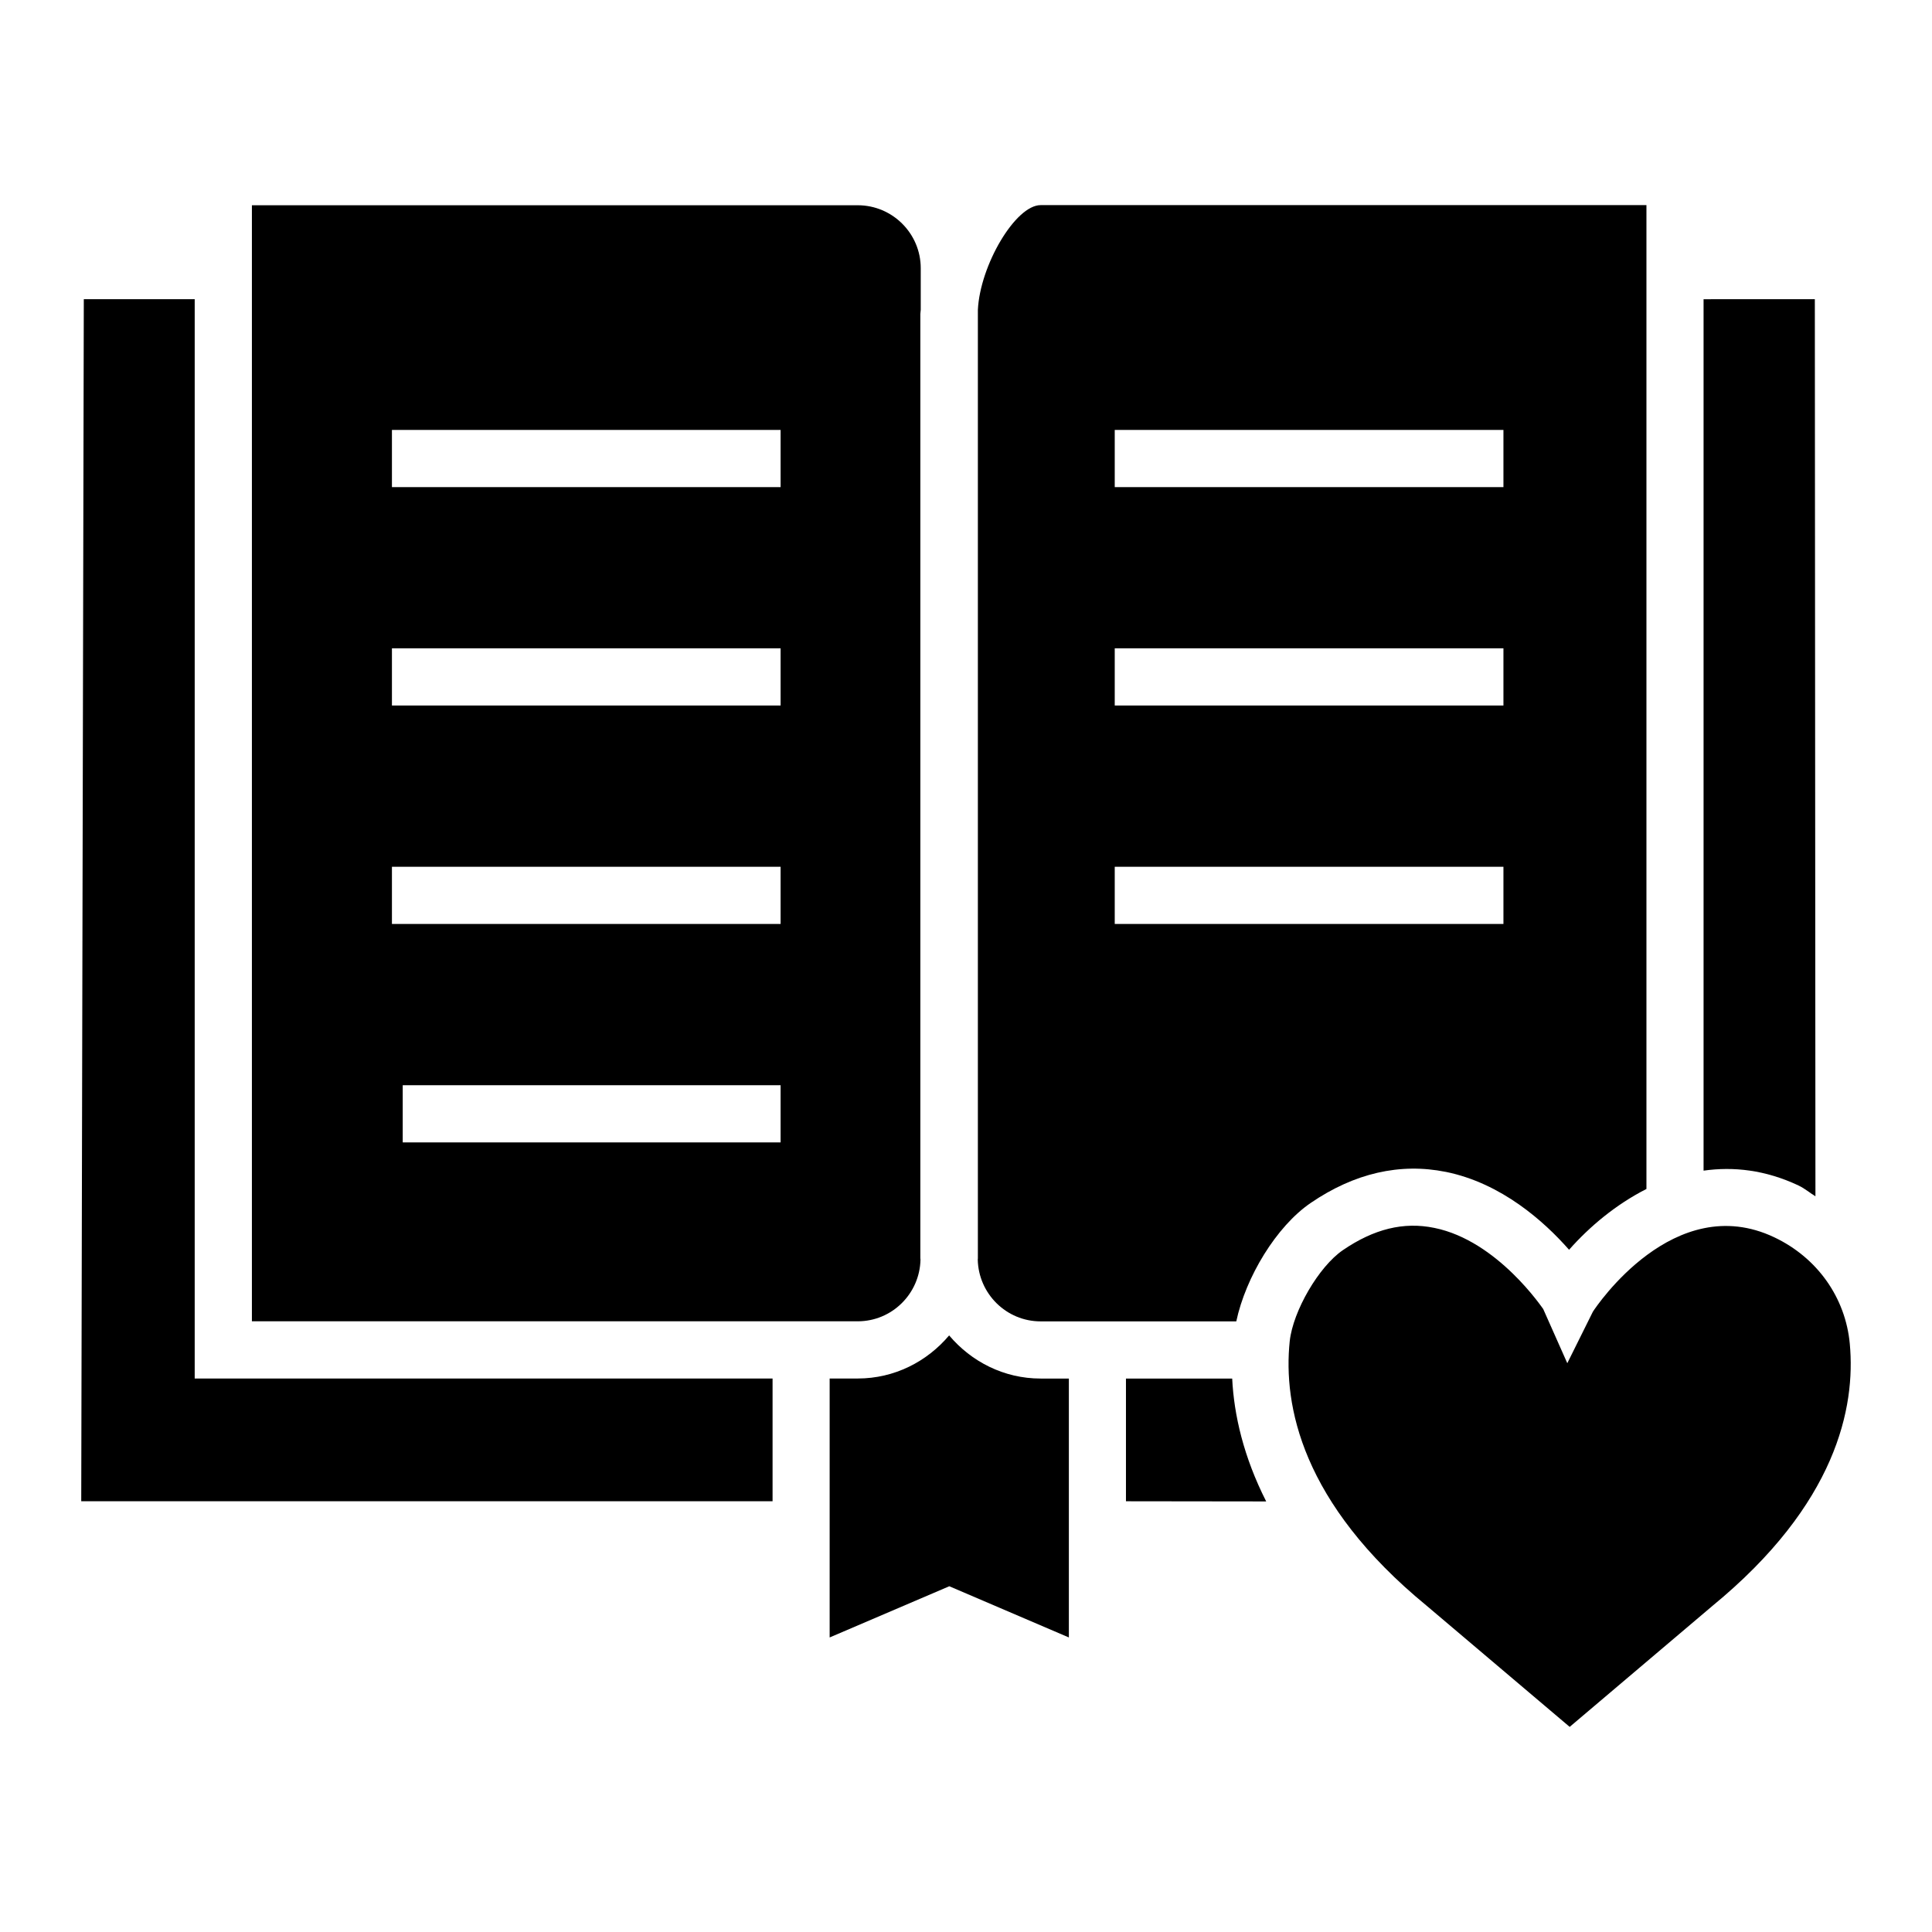
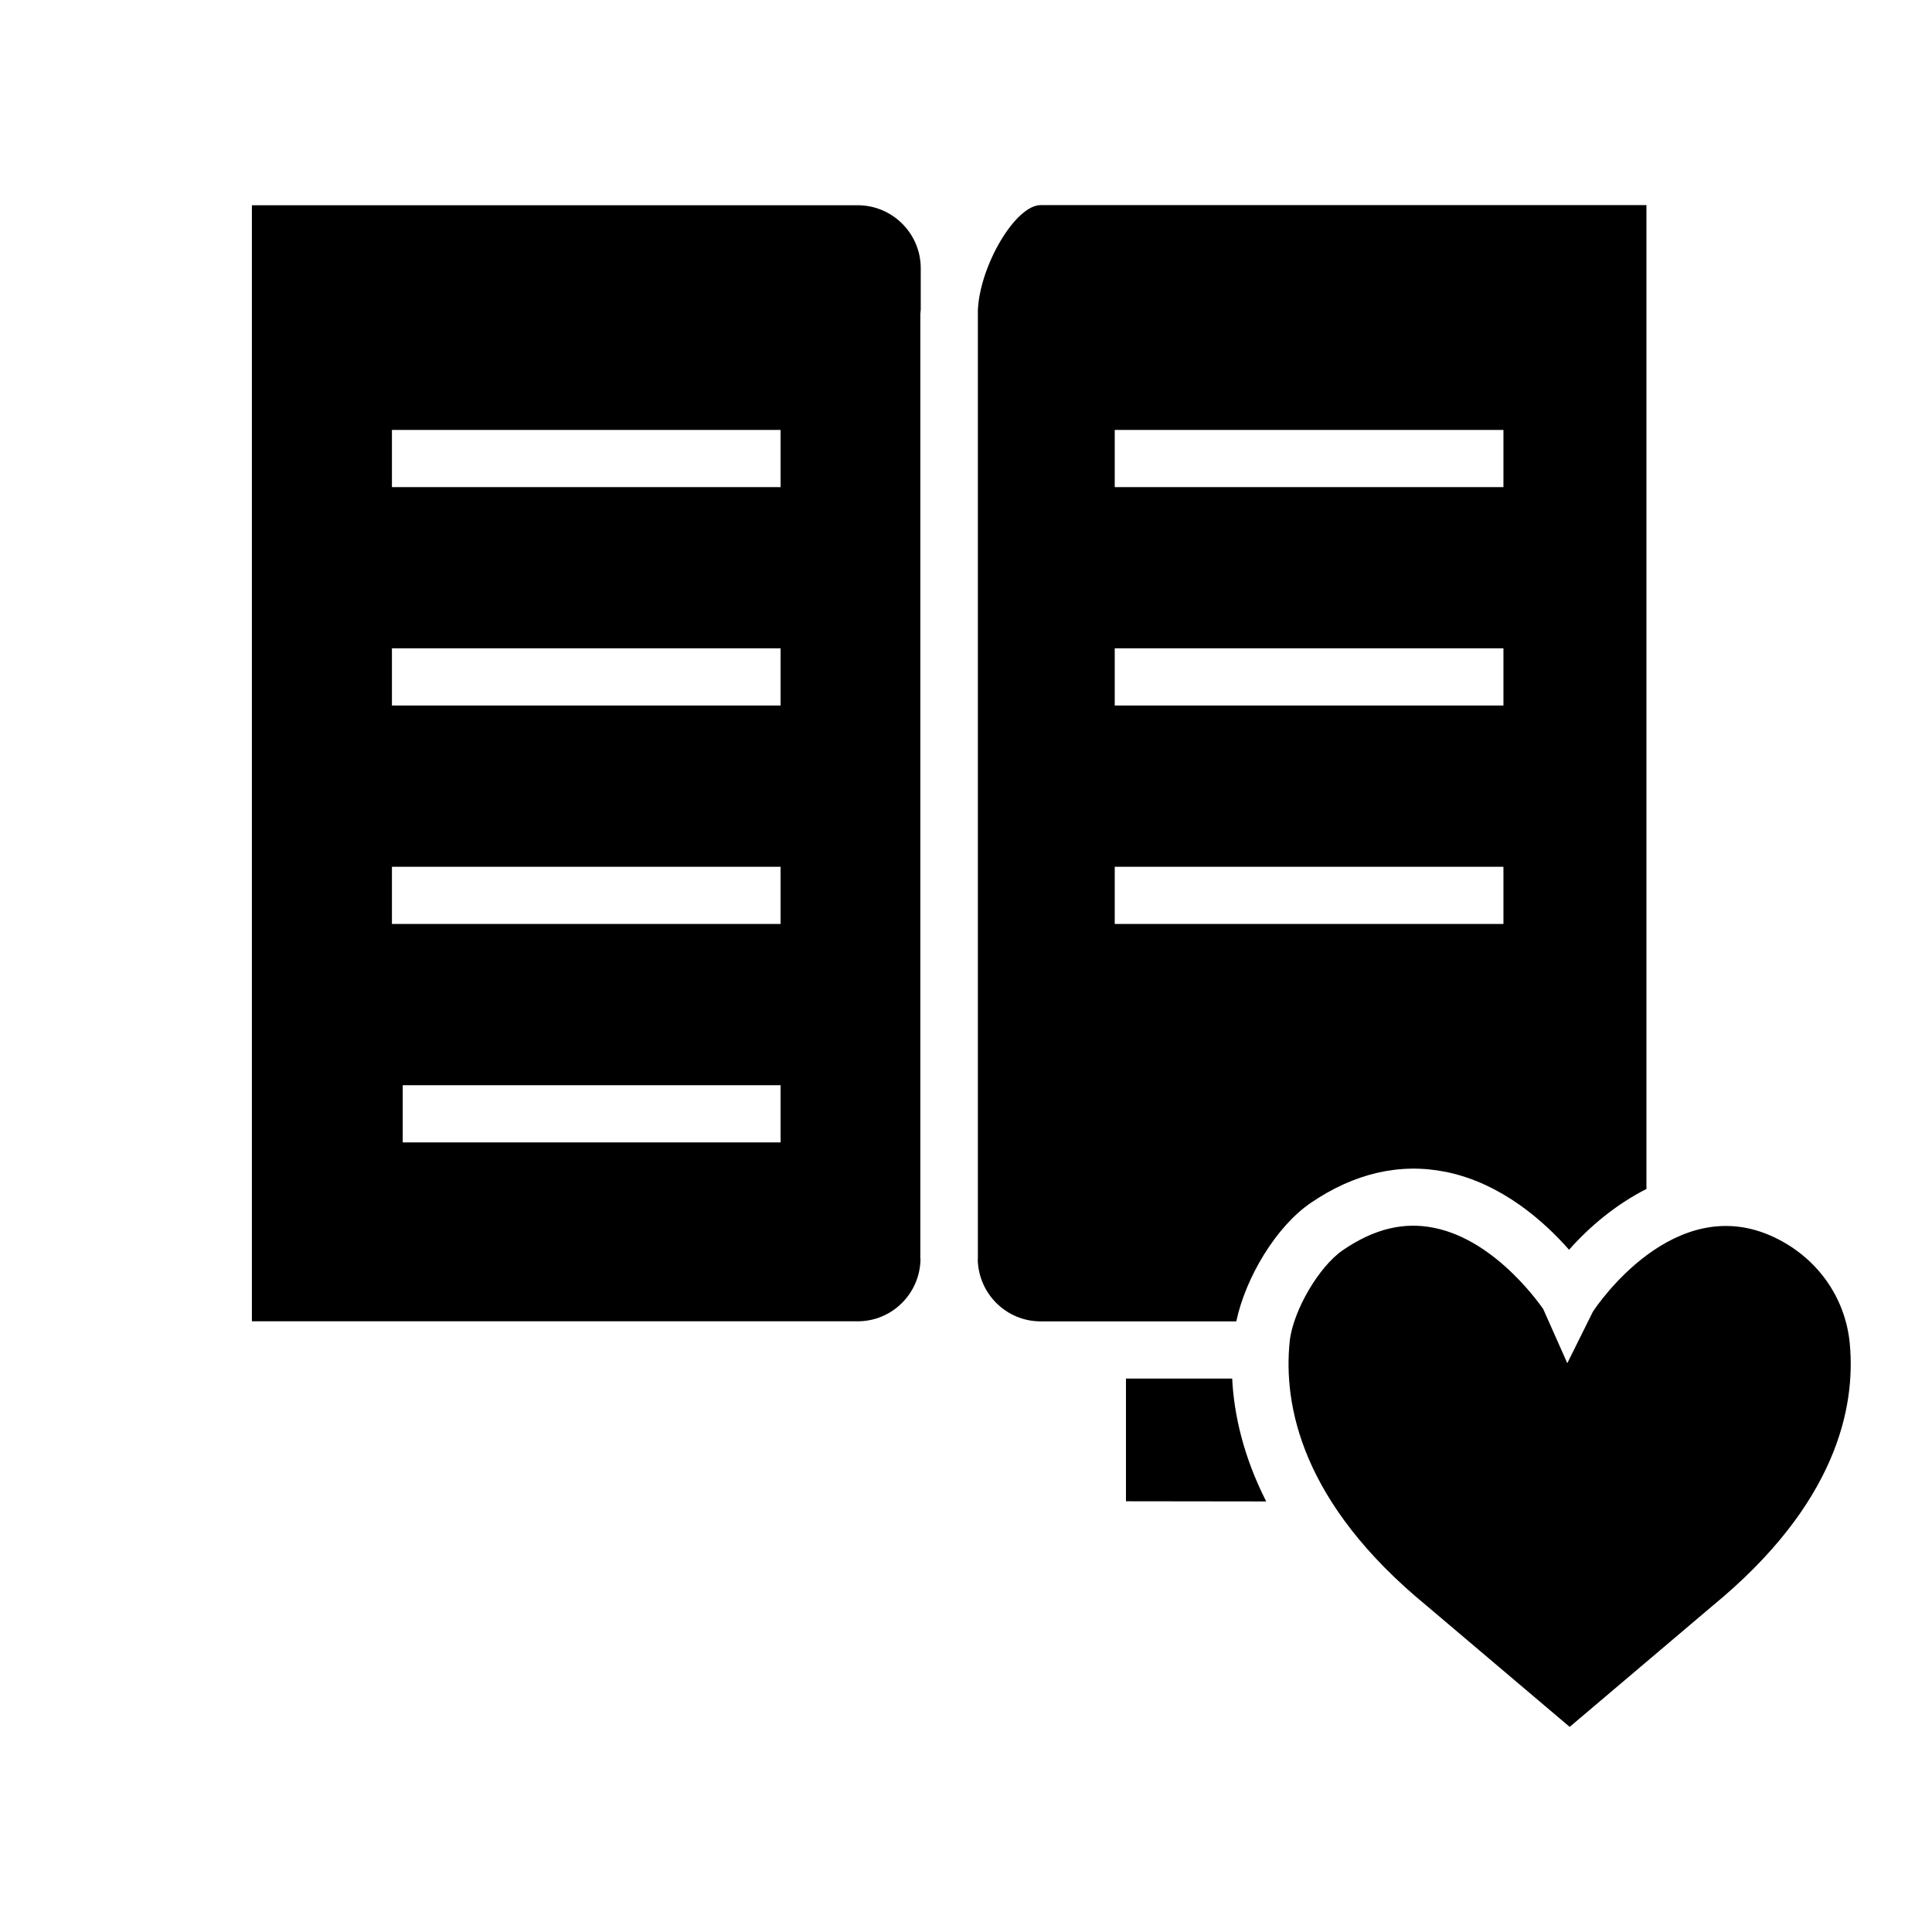
<svg xmlns="http://www.w3.org/2000/svg" fill="#000000" width="800px" height="800px" version="1.1" viewBox="144 144 512 512">
  <g>
    <path d="m442.39 509.33v32.52l37.164 0.047c-6.004-11.848-8.535-22.906-9.012-32.566z" />
-     <path d="m395.53 497.9c-5.844 6.922-14.469 11.418-24.223 11.418h-7.441v68.625l31.707-13.57 31.688 13.57v-68.613h-7.484c-9.758 0-18.395-4.504-24.246-11.43z" />
    <path d="m387.94 477.82c0-0.129-0.039-0.25-0.039-0.375v-250.2c0-0.352 0.094-0.789 0.105-1.156v-11.008c0-9.207-7.504-16.688-16.699-16.688l-160.55-0.004v295.77h160.55c9.074 0.004 16.441-7.309 16.633-16.34zm-37.074-31.07h-100.14v-15.156h100.14zm0-57.887h-103v-15.156h103zm0-57.887h-103v-15.156h103zm0-57.887h-103v-15.156h103z" />
-     <path d="m195.6 223.29h-29.391l-0.68 318.55h183.21v-32.52h-153.14z" />
    <path d="m634.22 500.17c-1.121-12.293-8.625-22.871-20.02-28.273-26.527-12.586-47.203 18.379-48.066 19.711l-6.785 13.656-6.383-14.363c-0.062 0-12.027-18.094-28.855-21.496-8.16-1.68-16.023 0.285-24.246 5.906-6.363 4.356-13.211 16.098-14.078 24.148-1.754 16.93 3.129 42.859 36.273 70.062l37.922 32.121 37.816-32.047c32.914-27.004 37.965-52.652 36.422-69.426z" />
    <path d="m527.12 454.55c14.816 3 26.125 13.18 32.699 20.652 5.402-6.121 12.418-12.008 20.504-16.113v-260.73h-160.54c-6.684 0-16.07 15.961-16.637 27.762v251.37c0 0.109-0.031 0.211-0.031 0.32 0.203 9.051 7.578 16.367 16.668 16.367h51.844c2.512-11.766 10.617-25.168 19.711-31.379 11.605-7.926 23.695-10.672 35.785-8.242zm-87.703-196.62h103.01v15.156h-103.01zm0 57.887h103.01v15.156h-103.01zm0 73.043v-15.156h103.01v15.156z" />
-     <path d="m620.68 458.2c1.625 0.77 2.918 1.918 4.43 2.828l-0.16-237.74-29.488 0.004v230.94c7.863-1.105 16.332-0.238 25.219 3.965z" />
  </g>
</svg>